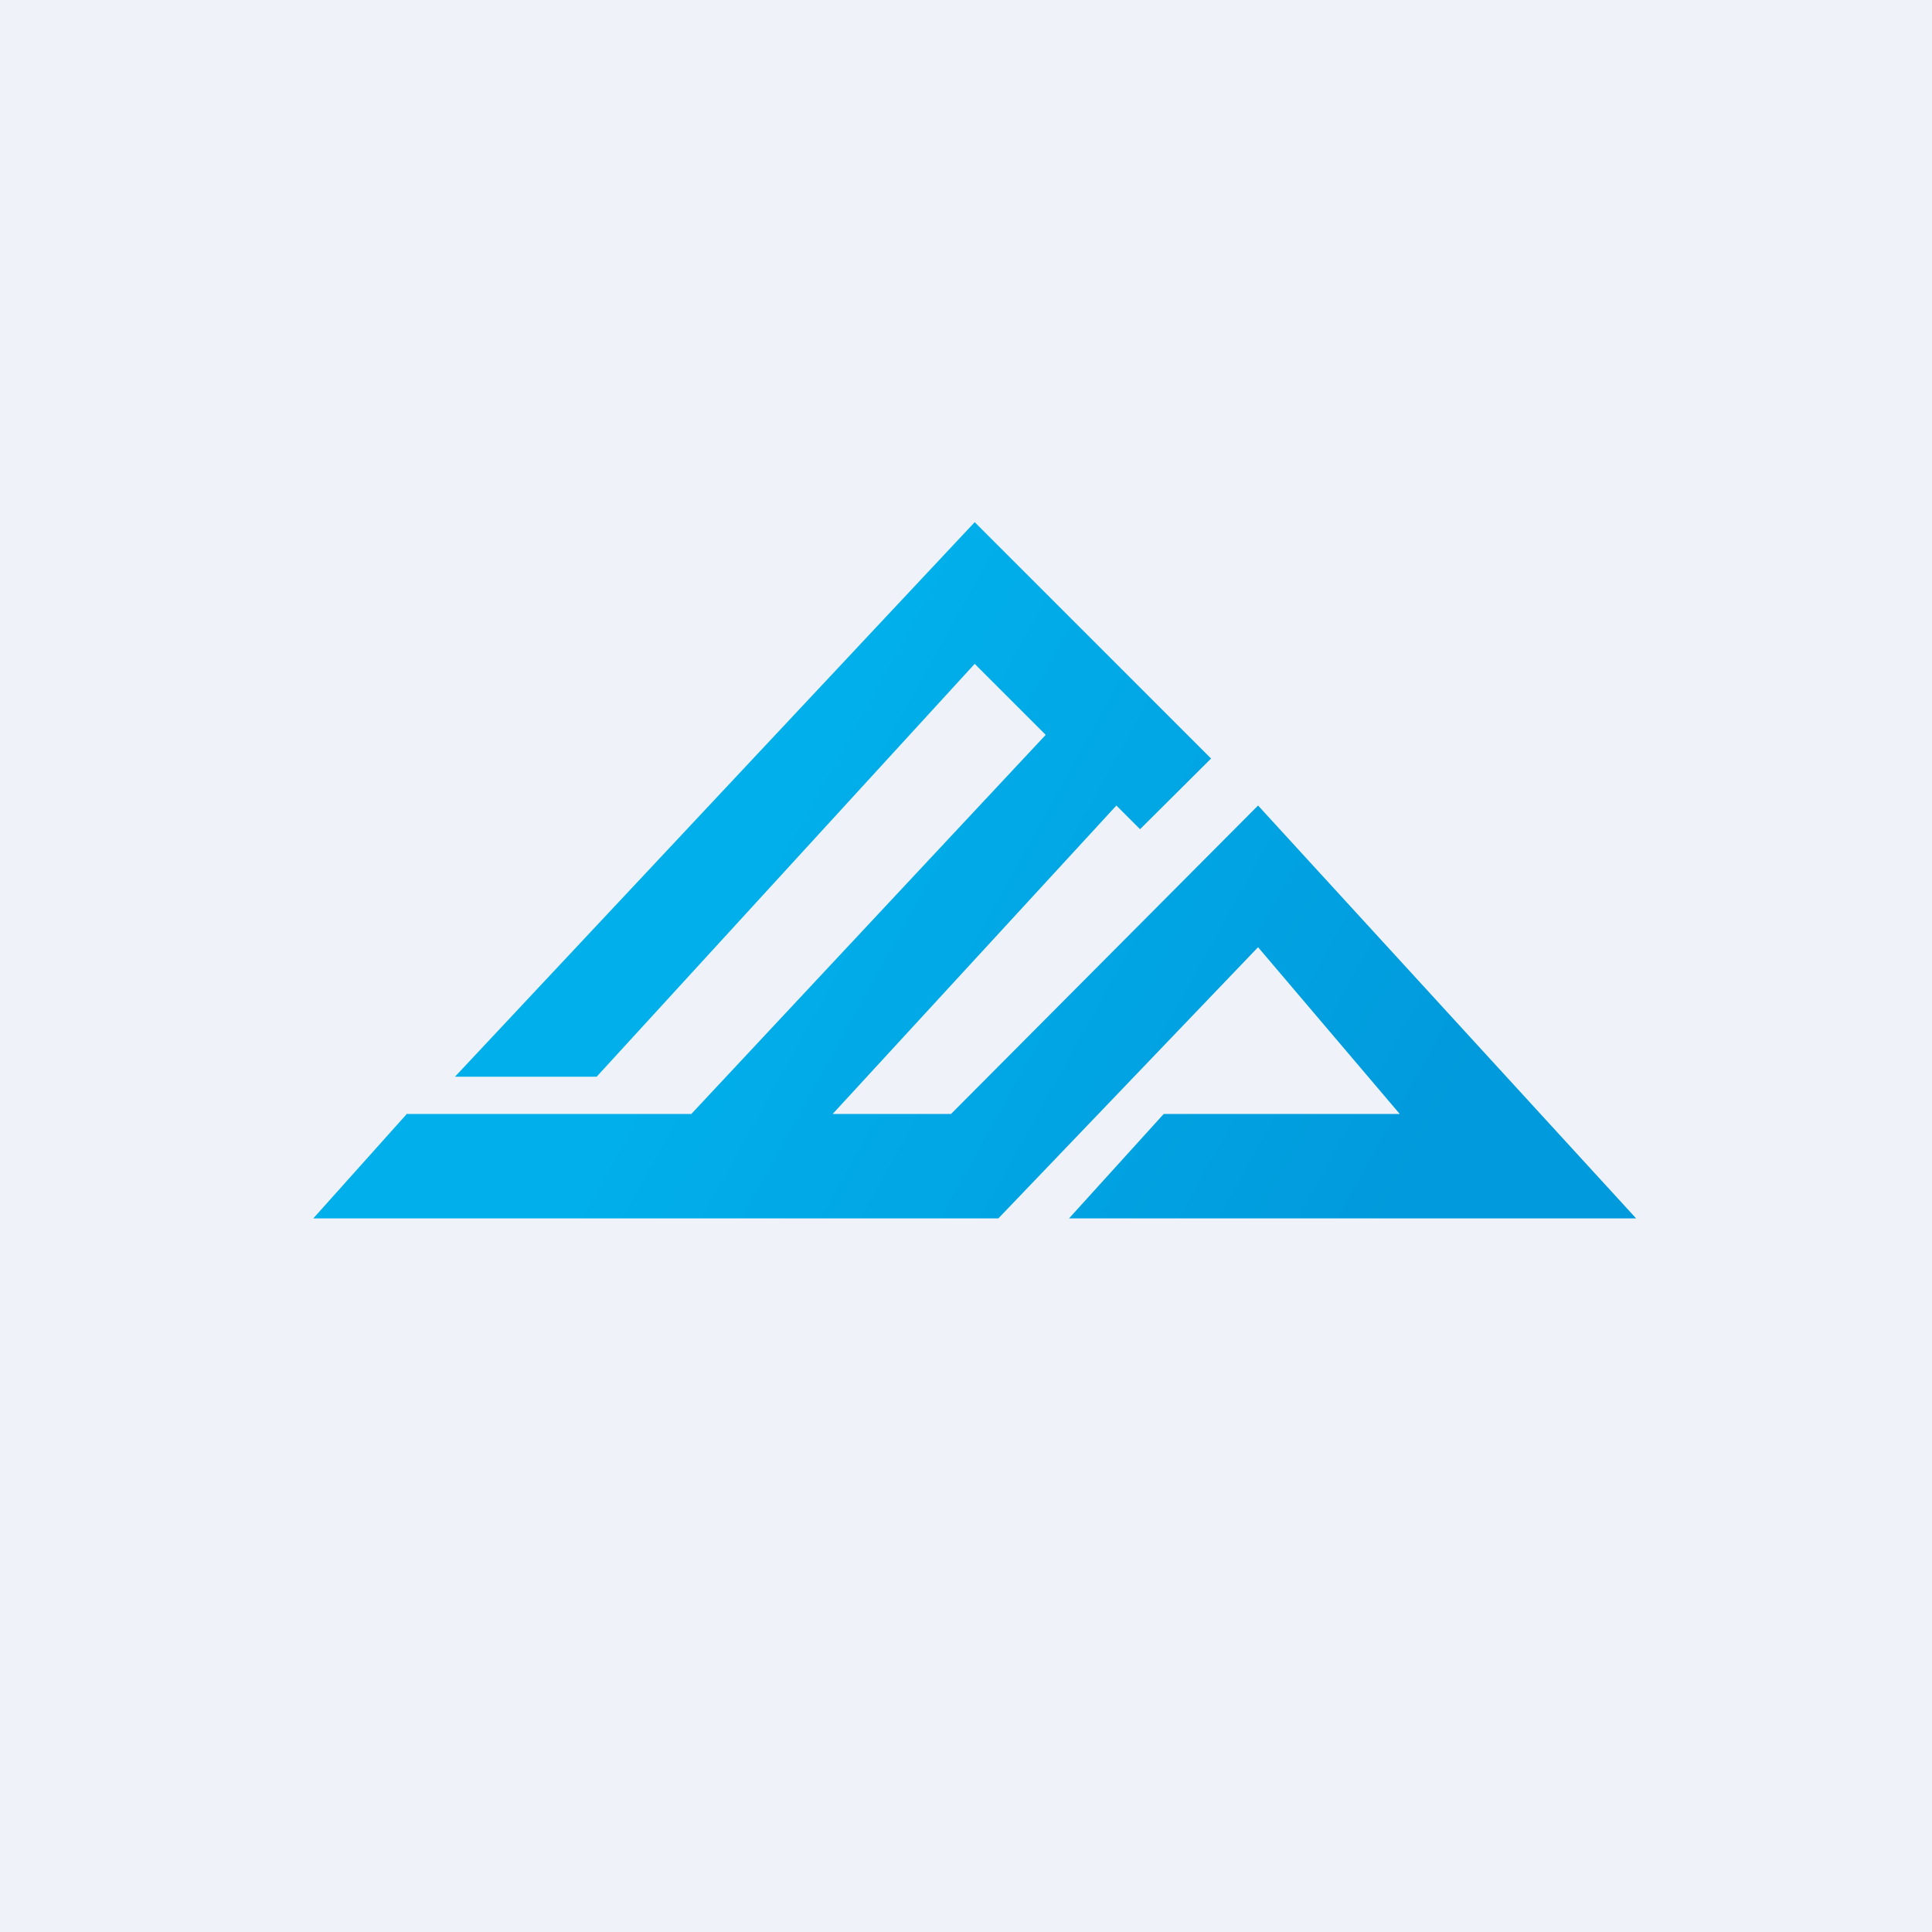
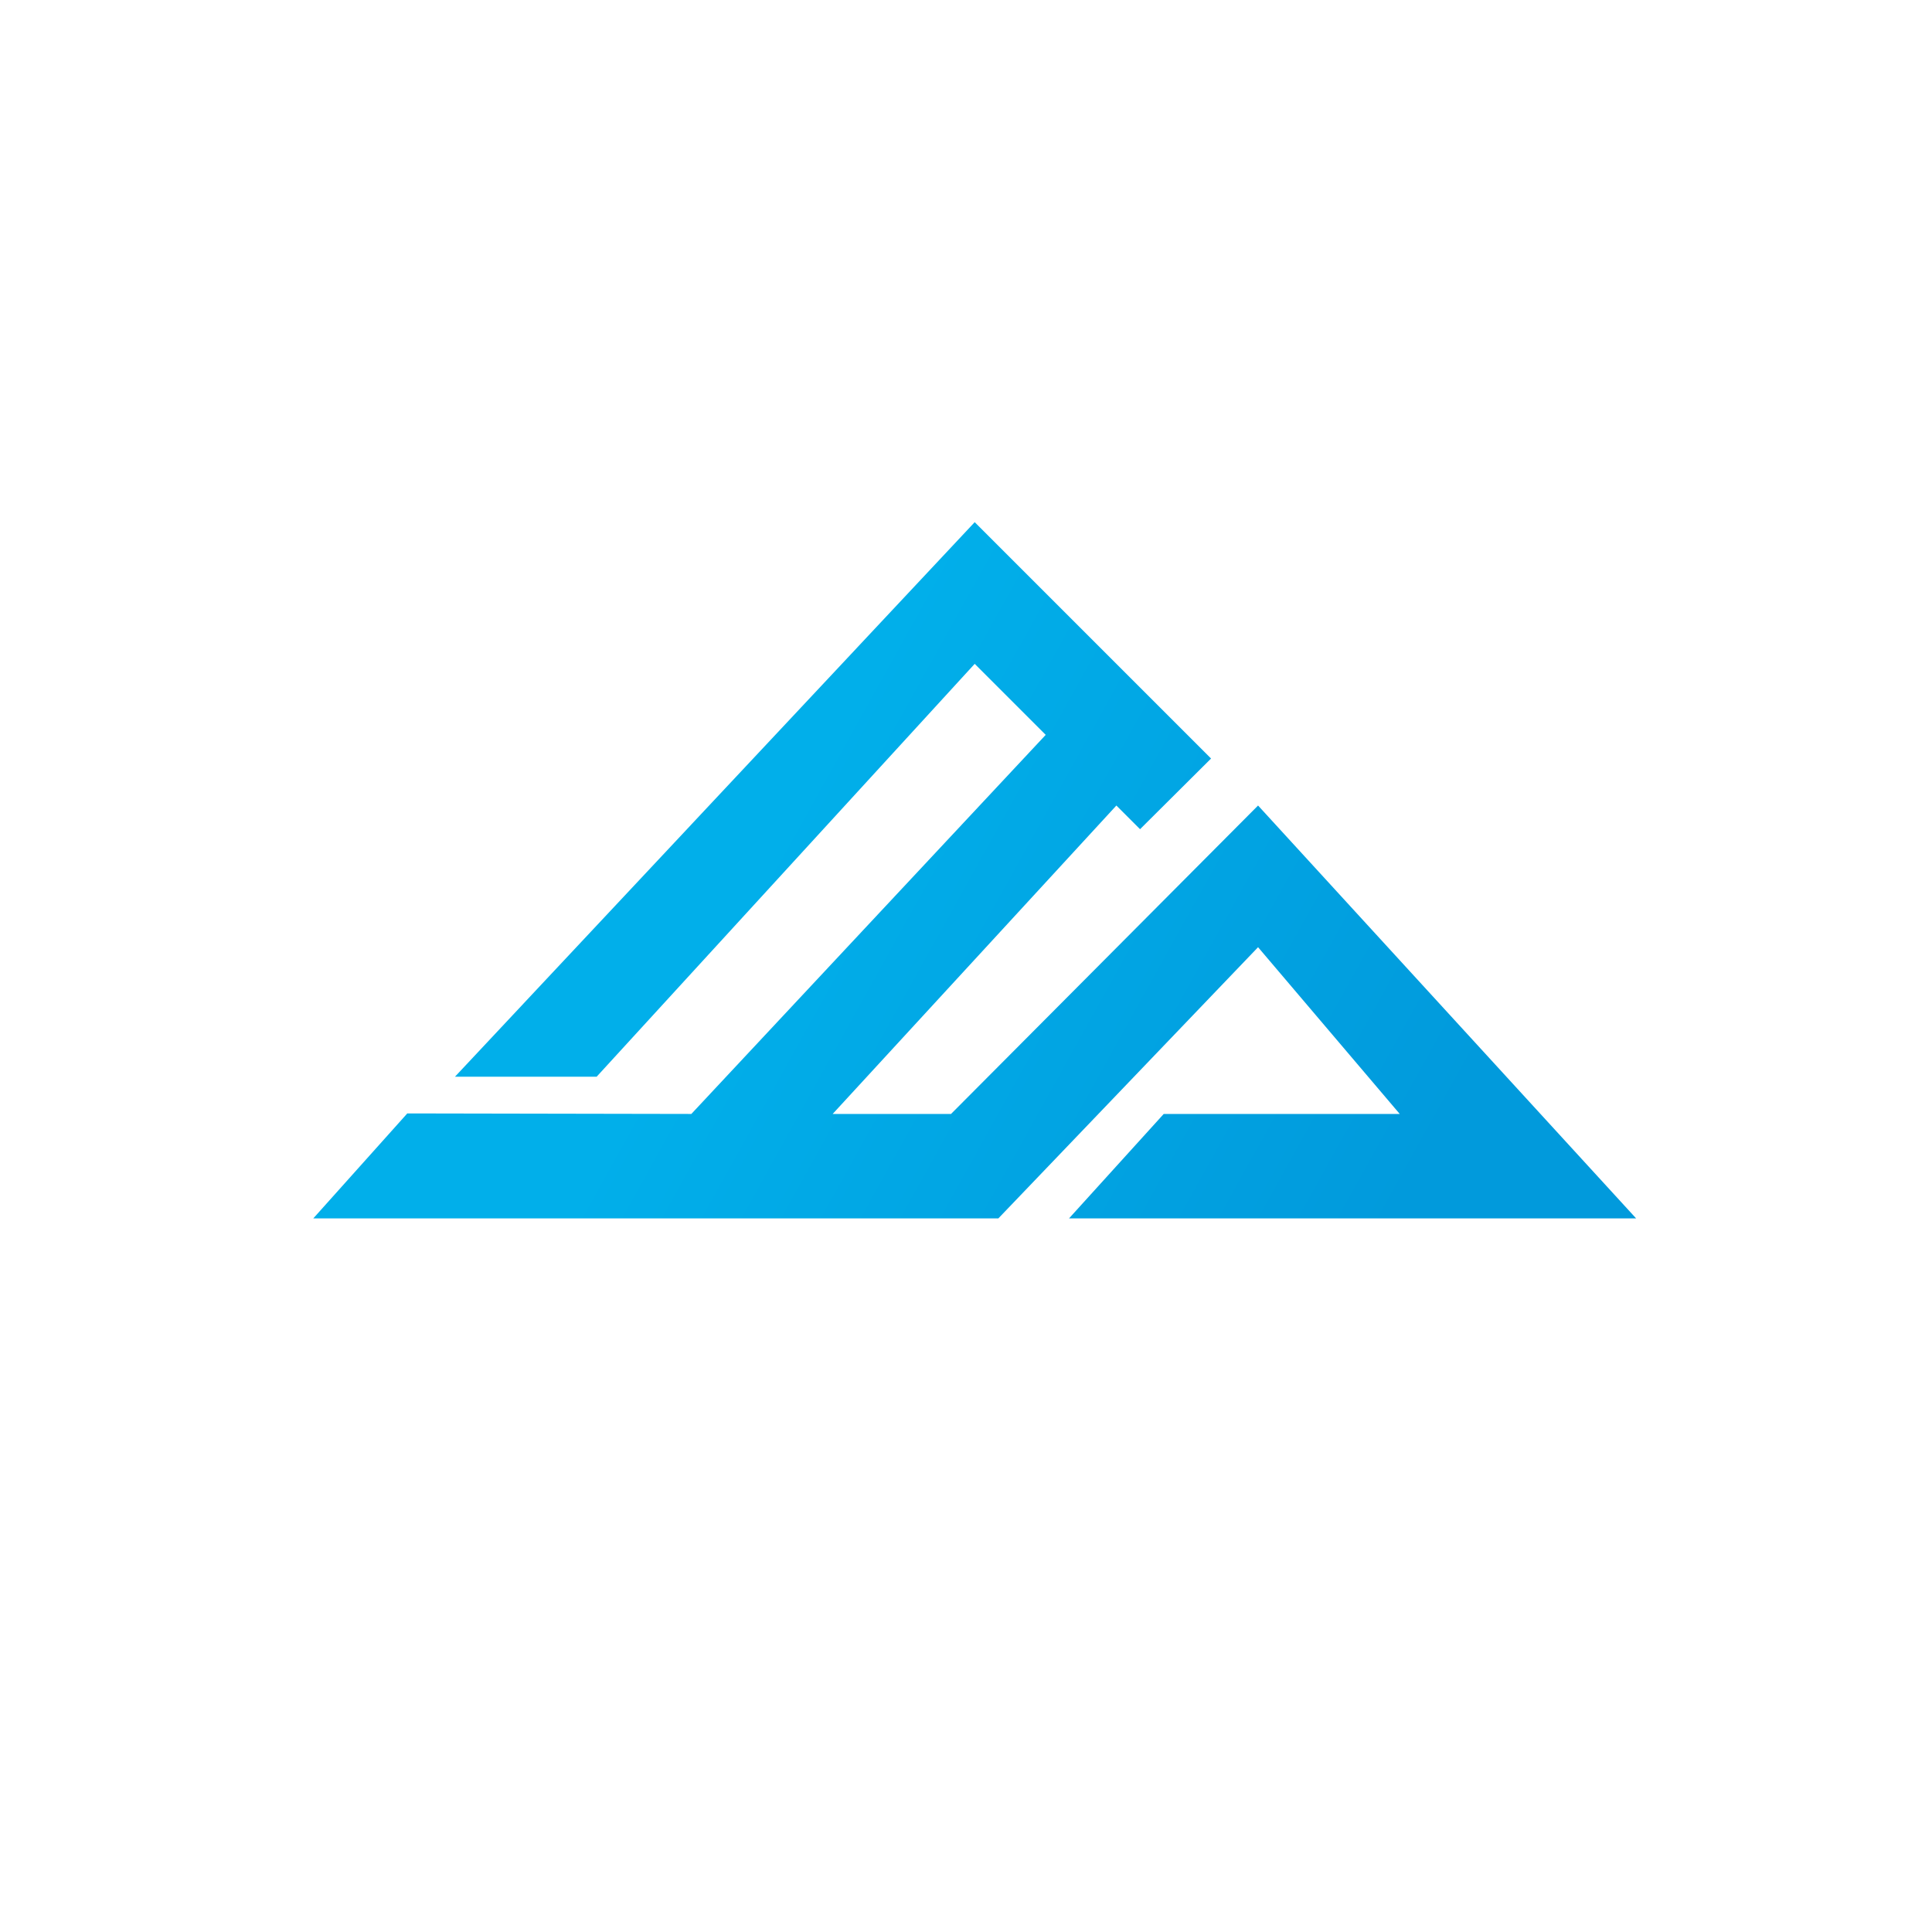
<svg xmlns="http://www.w3.org/2000/svg" viewBox="0 0 55.5 55.5">
-   <path d="M 0,0 H 55.5 V 55.5 H 0 Z" fill="rgb(239, 242, 248)" />
-   <path d="M 11.7,31.985 L 9,35 H 28.68 L 36.14,27.21 L 40.21,32 H 33.43 L 30.71,35 H 47 L 36.14,23.14 L 27.32,32 H 23.92 L 32.07,23.14 L 32.75,23.82 L 34.79,21.79 L 28,15 L 13.07,30.93 H 17.14 L 28,19.07 L 30.04,21.11 L 19.86,32 H 11.7 Z" fill="url(#a)" />
+   <path d="M 11.7,31.985 L 9,35 H 28.68 L 36.14,27.21 L 40.21,32 H 33.43 L 30.71,35 H 47 L 36.14,23.14 L 27.32,32 H 23.92 L 32.07,23.14 L 32.75,23.82 L 34.79,21.79 L 28,15 L 13.07,30.93 H 17.14 L 28,19.07 L 30.04,21.11 L 19.86,32 Z" fill="url(#a)" />
  <defs>
    <linearGradient id="a" x1="22.57" x2="40.89" y1="23.46" y2="33.64" gradientUnits="userSpaceOnUse">
      <stop stop-color="rgb(1, 175, 234)" offset="0" />
      <stop stop-color="rgb(1, 154, 220)" offset="1" />
    </linearGradient>
  </defs>
</svg>